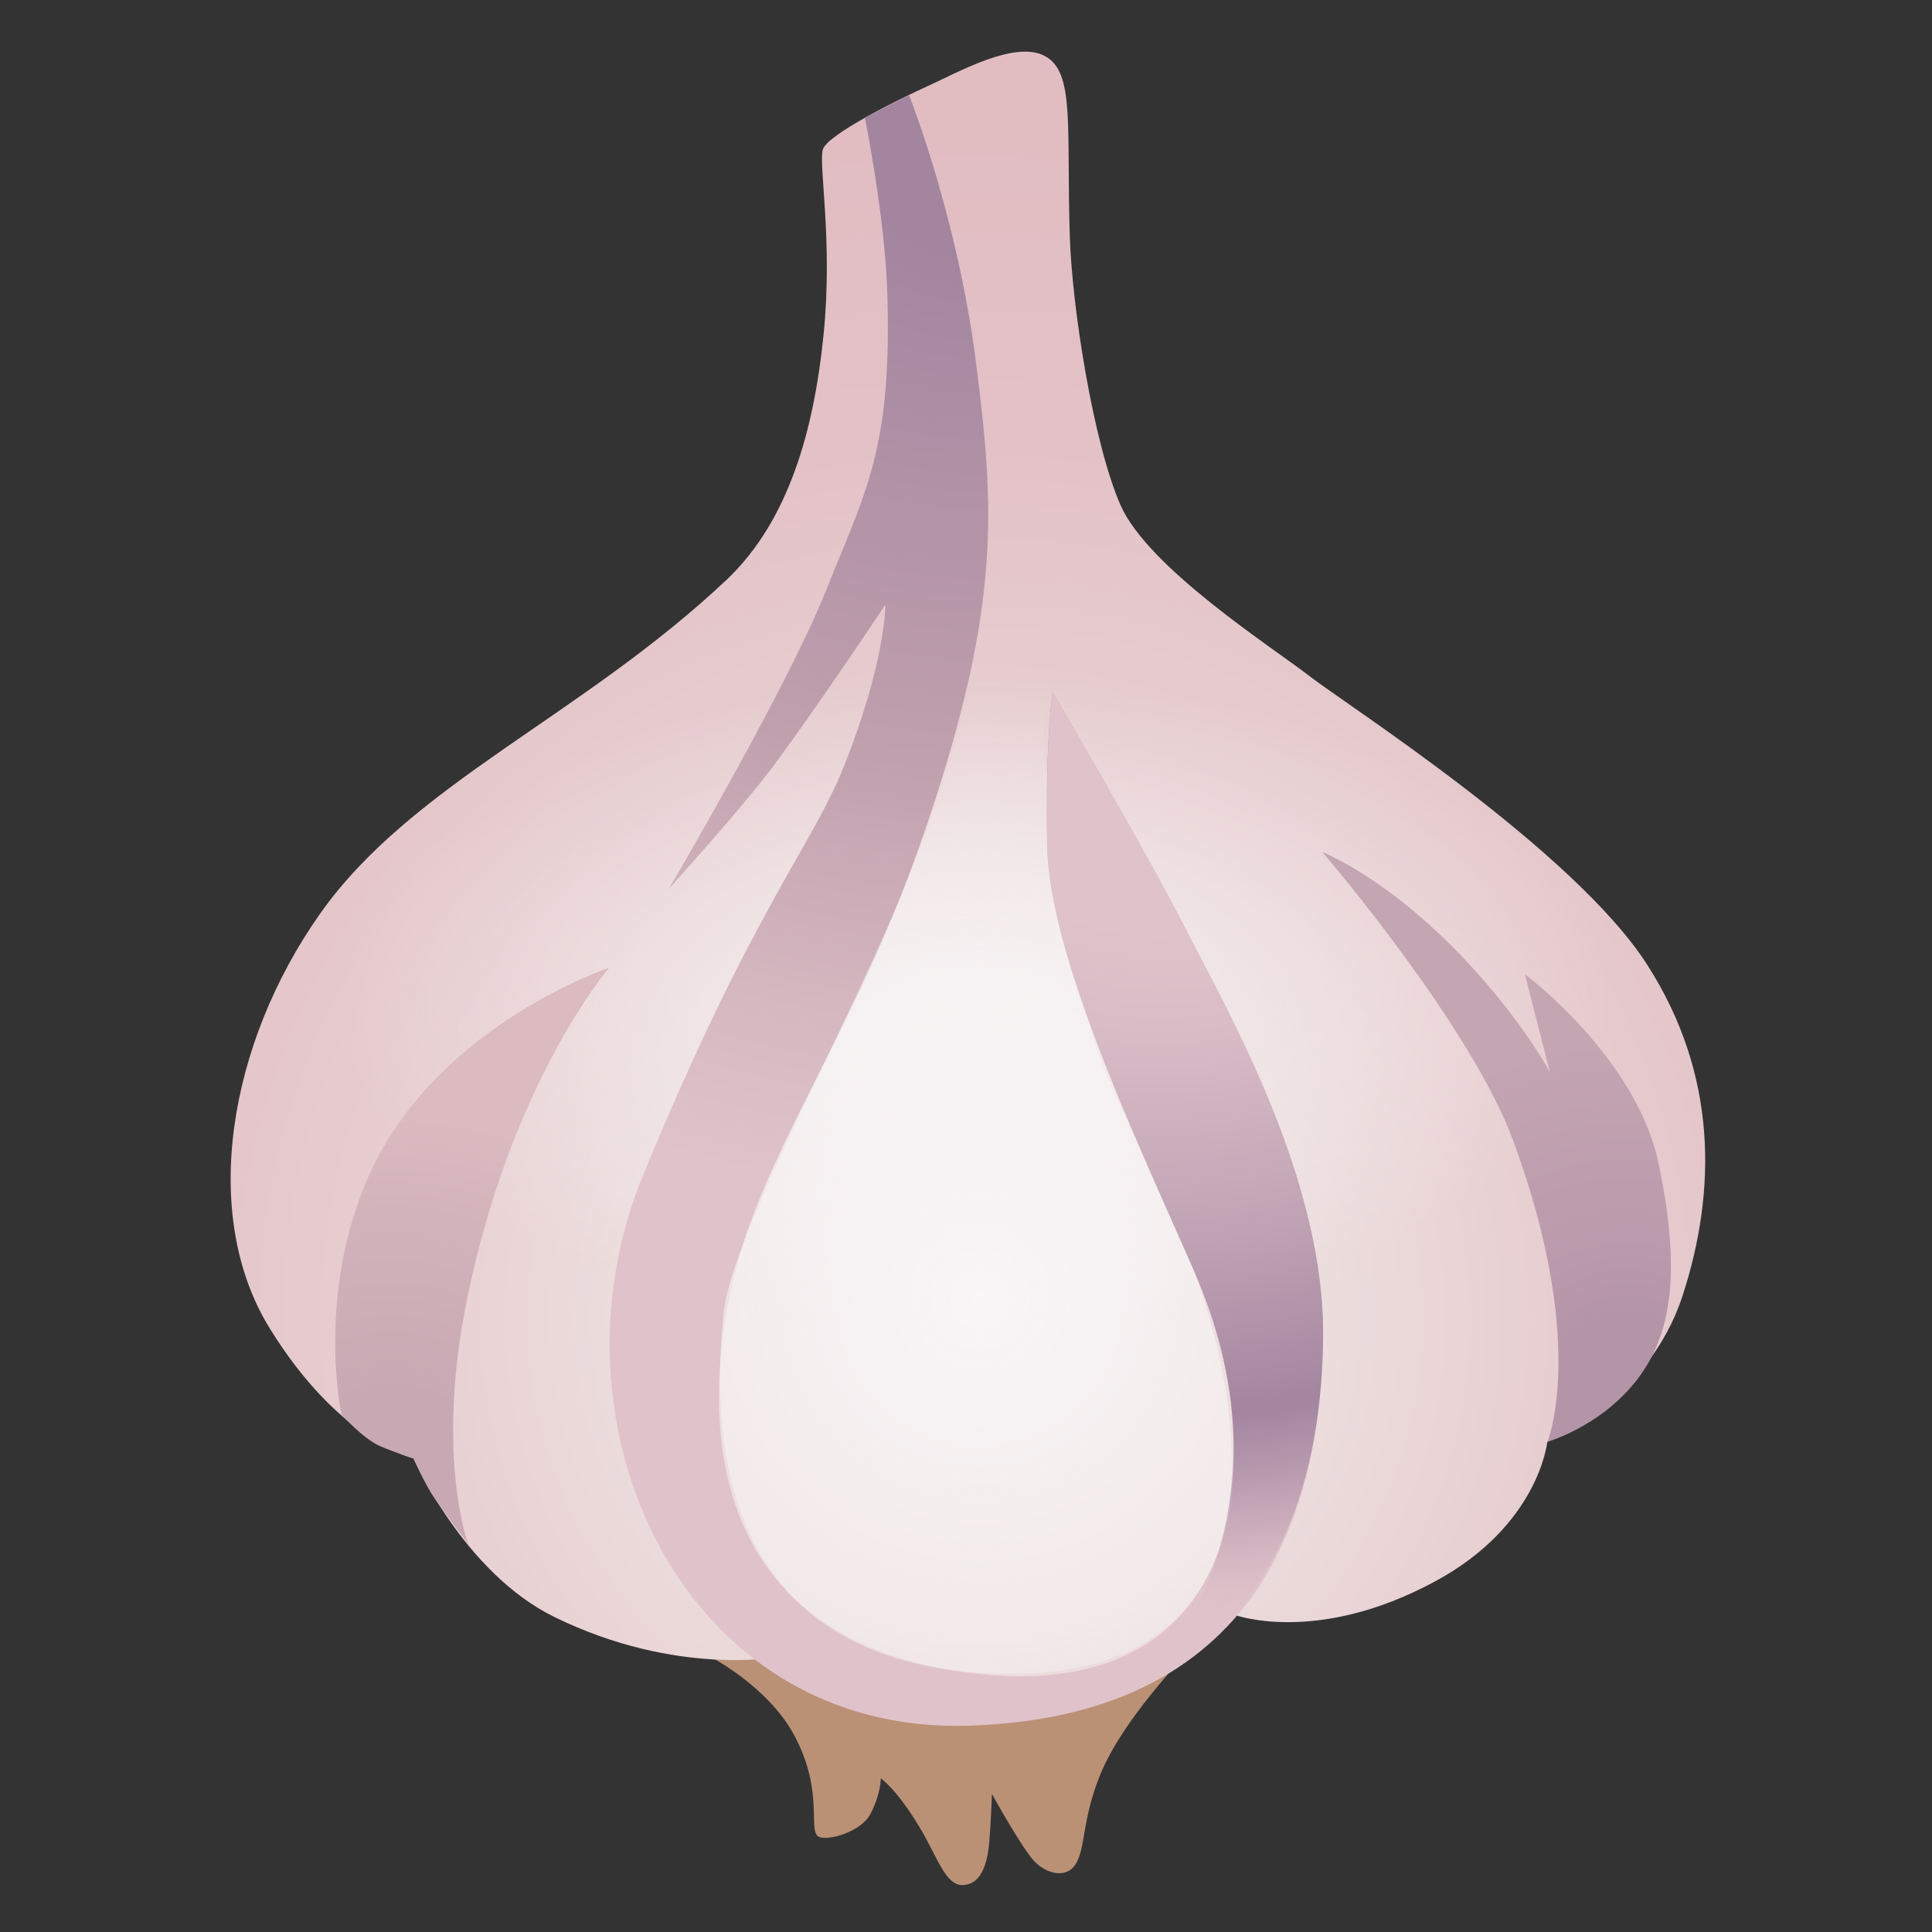
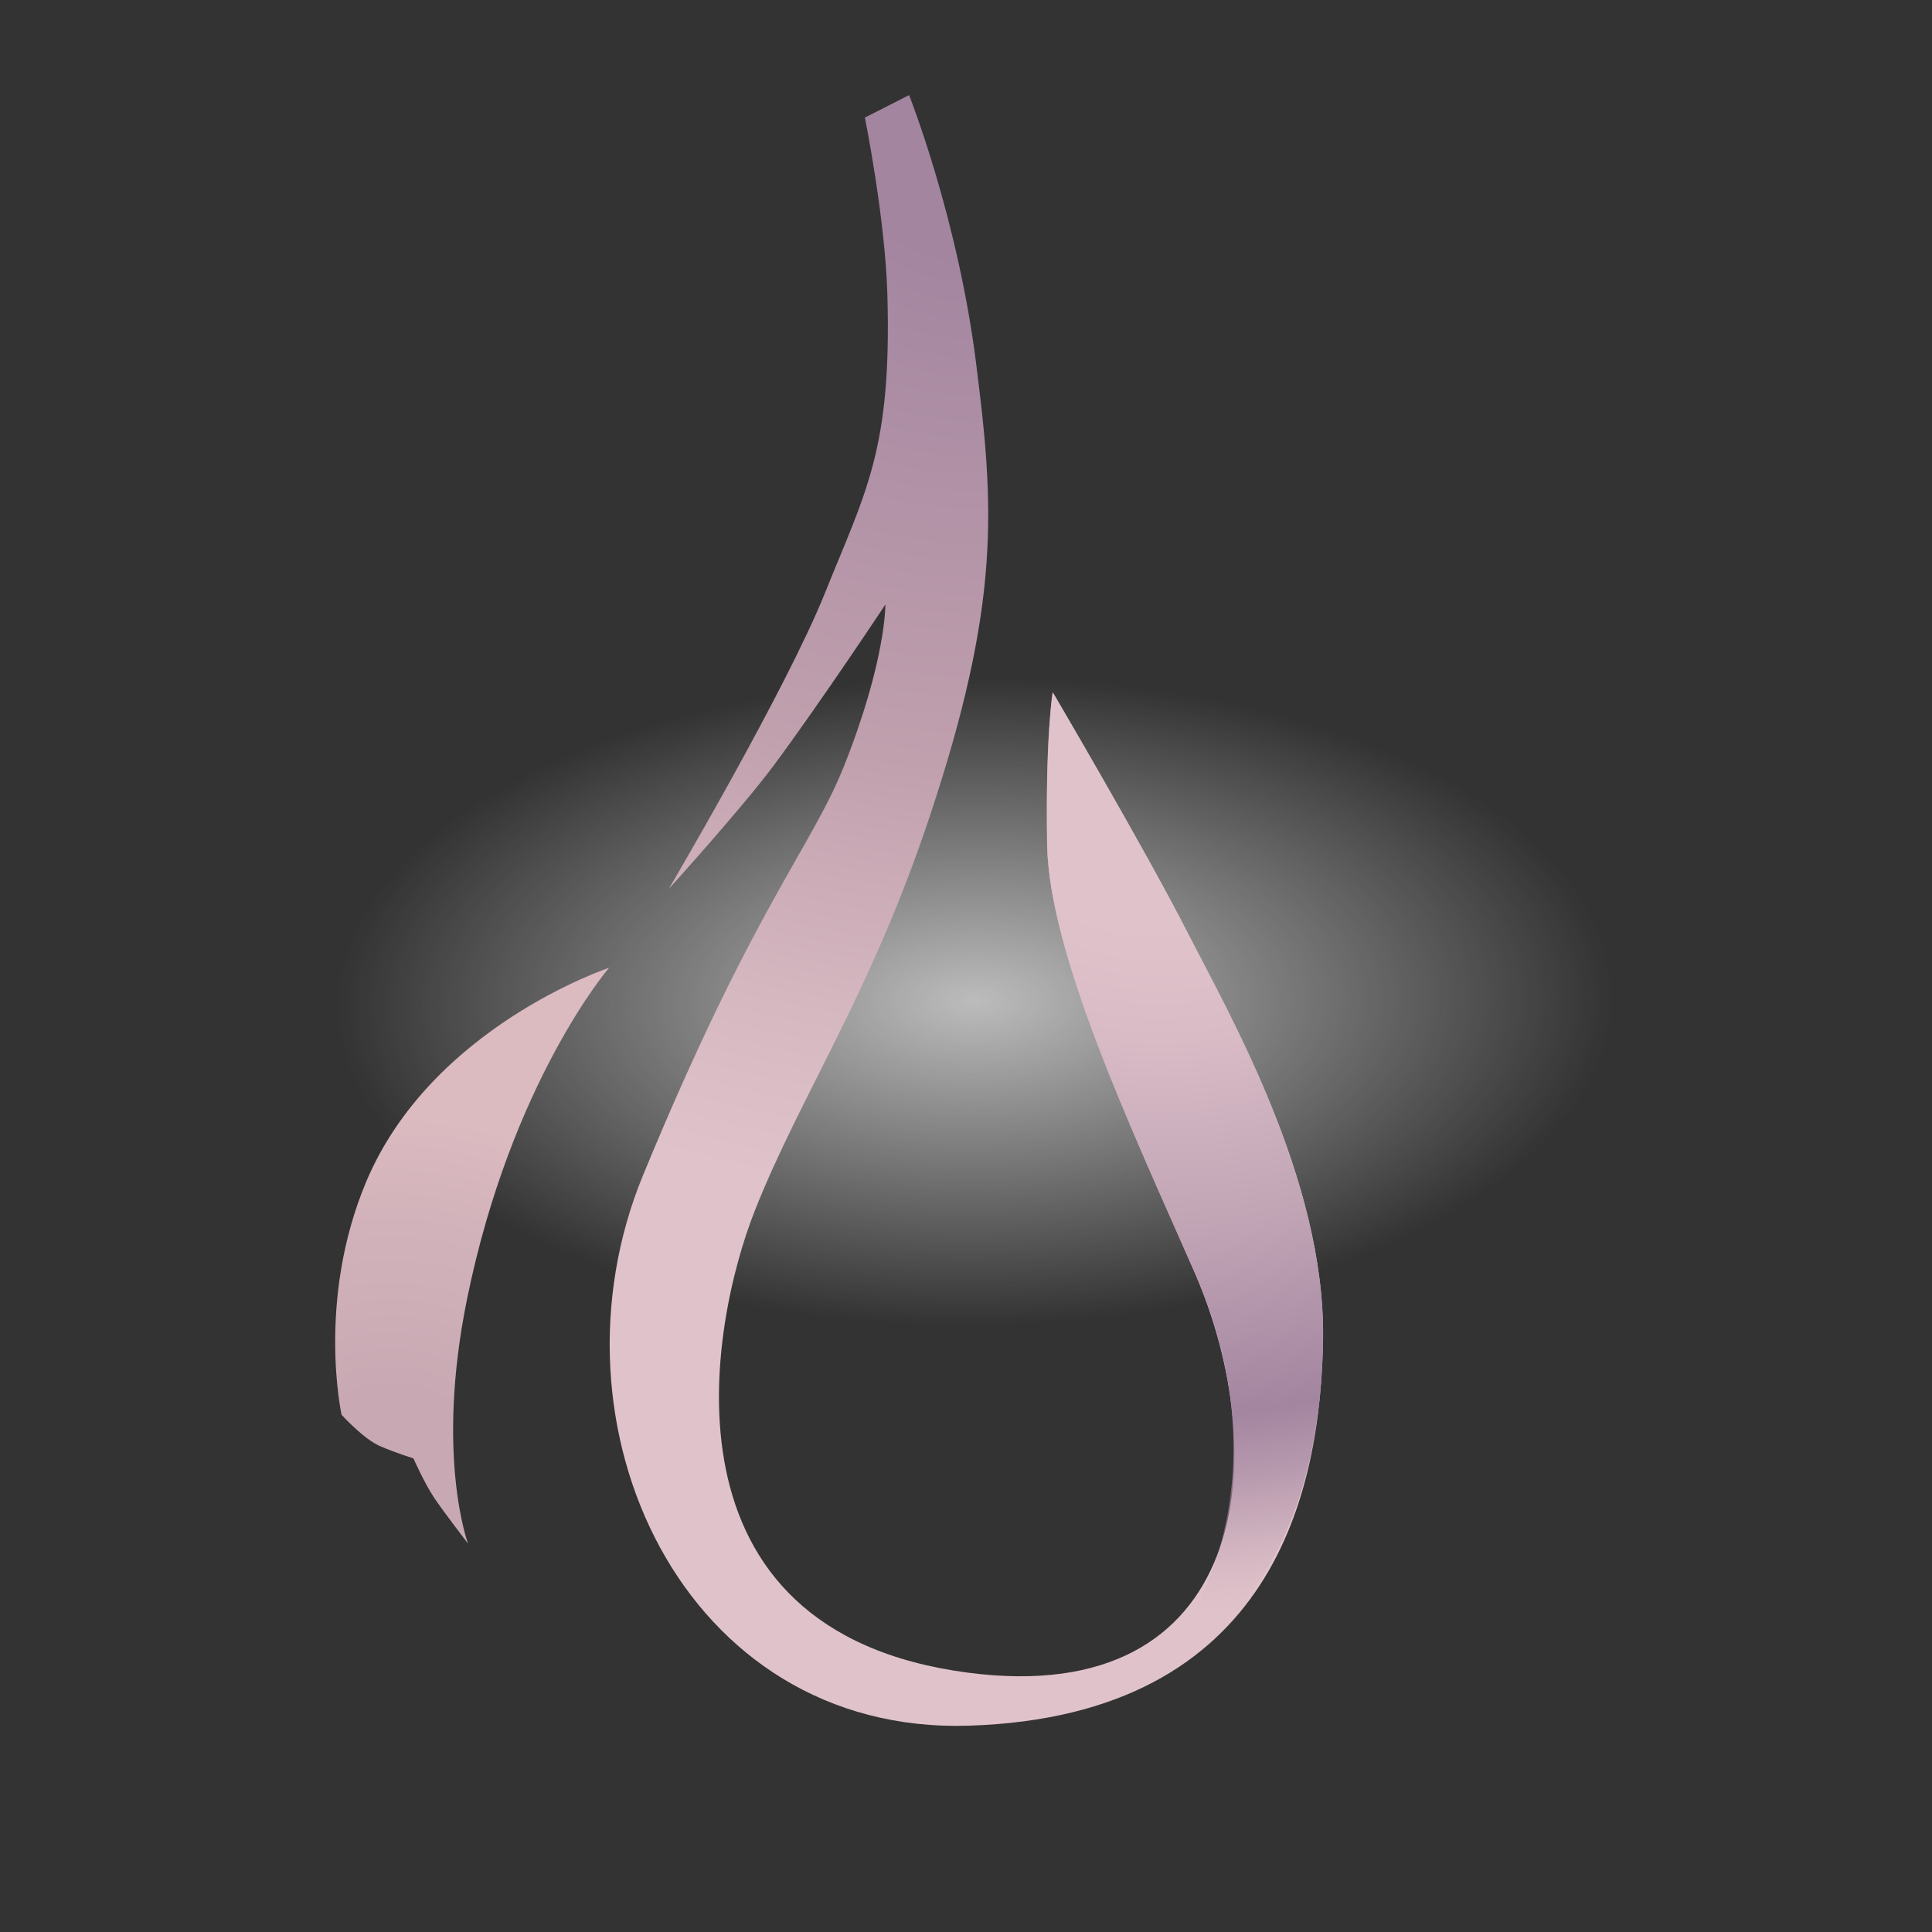
<svg xmlns="http://www.w3.org/2000/svg" width="800px" height="800px" viewBox="0 0 128 128" aria-hidden="true" role="img" class="iconify iconify--noto" preserveAspectRatio="xMidYMid meet">
  <rect x="0" y="0" width="128" height="128" fill="#333333" stroke="none" />
-   <path d="M63.2 98.97l-16.13 10.8s3.79 1.95 5.53 5.16c2.1 3.87.81 6.52 1.72 6.79c.73.22 2.77-.42 3.35-1.54c.72-1.4.68-2.36.68-2.36s1.06.68 2.67 3.4c1.06 1.8 1.63 3.67 2.72 3.67c1.45 0 1.72-1.86 1.81-2.94s.17-3.09.17-3.09s2.04 3.69 2.85 4.5s2.19 1.17 2.78-.01c.59-1.18.35-2.75 1.5-5.67c1.65-4.18 6.83-9.23 6.83-9.23L63.2 98.97z" fill="#bb9176" />
  <radialGradient id="IconifyId17ecdb2904d178eab8889" cx="64.612" cy="87.374" r="115.018" gradientUnits="userSpaceOnUse">
    <stop offset=".181" stop-color="#eddfdf" />
    <stop offset=".335" stop-color="#e7ced1" />
    <stop offset=".519" stop-color="#e3c1c6" />
    <stop offset=".69" stop-color="#e1bdc2" />
  </radialGradient>
-   <path d="M27.4 96.62s3.29 7.55 9.33 10.51c8.14 3.99 14.95 2.63 14.95 2.63s5.17 4.17 13.68 4.17c8.52 0 16.31-6.98 16.31-6.98s5.45 2.12 13.41-2.18c6.89-3.72 7.43-9.24 7.43-9.24s6.71-2.72 8.97-9.7c2.27-6.98 2.3-14.69-2.36-21.93c-4.89-7.61-19.94-17.22-22.38-19.12c-2.45-1.9-10.69-7.16-12.51-11.33s-3.2-13.16-3.35-17.7c-.24-7.33.36-10.94-1.64-12.03c-1.99-1.09-5.8 1.09-7.79 1.99s-6.62 3.21-6.93 4.18s.68 6.06.04 12.31c-.63 6.25-2.29 12.31-6.43 16.22c-9.61 9.06-20.84 13.5-26.92 22.11s-7.98 19.94-3.35 27.46c4.64 7.54 9.54 8.63 9.54 8.63z" fill="url(#IconifyId17ecdb2904d178eab8889)" />
  <radialGradient id="IconifyId17ecdb2904d178eab8890" cx="64.565" cy="66.371" r="26.049" gradientTransform="matrix(-.01 -1 1.971 -.02 -65.592 132.234)" gradientUnits="userSpaceOnUse">
    <stop offset="0" stop-color="#f8f6f7" stop-opacity=".7" />
    <stop offset=".824" stop-color="#f8f6f7" stop-opacity="0" />
  </radialGradient>
  <path d="M27.4 96.62s3.29 7.55 9.33 10.51c8.14 3.99 14.95 2.63 14.95 2.63s5.17 4.17 13.68 4.17c8.52 0 16.31-6.98 16.31-6.98s5.45 2.12 13.41-2.18c6.89-3.72 7.43-9.24 7.43-9.24s6.71-2.72 8.97-9.7c2.27-6.98 2.3-14.69-2.36-21.93c-4.89-7.61-14.05-13.56-22.38-19.12c-2.58-1.72-10.69-7.16-12.51-11.33s-3.27-12.1-3.47-16.63c-.25-5.79-15.56-.86-16.2 5.39c-.63 6.25-2.29 12.31-6.43 16.22c-9.61 9.06-20.84 13.5-26.92 22.11S13.23 80.48 17.86 88c4.64 7.53 9.54 8.62 9.54 8.62z" fill="url(#IconifyId17ecdb2904d178eab8890)" />
  <radialGradient id="IconifyId17ecdb2904d178eab8891" cx="25.932" cy="98.597" r="35.817" gradientUnits="userSpaceOnUse">
    <stop offset=".181" stop-color="#c8a9b3" />
    <stop offset=".488" stop-color="#d2b2ba" />
    <stop offset=".69" stop-color="#dbbac0" />
  </radialGradient>
  <path d="M40.35 64.12s-11.79 3.91-16.1 14.2c-3.29 7.85-1.62 15.41-1.62 15.41s1.44 1.6 2.55 2.08c1.12.48 2.21.81 2.21.81s.74 1.67 1.38 2.62s2.24 3.03 2.24 3.03s-2.18-5.81-.07-16.19c2.94-14.43 9.41-21.96 9.41-21.96z" fill="url(#IconifyId17ecdb2904d178eab8891)" />
  <radialGradient id="IconifyId17ecdb2904d178eab8892" cx="107.737" cy="91.951" r="38.442" gradientUnits="userSpaceOnUse">
    <stop offset=".126" stop-color="#b494a7" />
    <stop offset=".283" stop-color="#bb9bac" />
    <stop offset=".6" stop-color="#c4a5b2" />
  </radialGradient>
-   <path d="M87.61 56.45s9.82 11.42 12.67 19.19c4.93 13.45 2.24 19.88 2.24 19.88s3.28-.92 5.68-3.79s3.3-6.95 1.69-14.63c-1.49-7.08-8.86-12.55-8.86-12.55l1.66 6.49s-1.77-3.35-5.6-7.43c-5.14-5.47-9.48-7.16-9.48-7.16z" fill="url(#IconifyId17ecdb2904d178eab8892)" />
  <radialGradient id="IconifyId17ecdb2904d178eab8893" cx="65.073" cy="6.791" r="108.381" gradientUnits="userSpaceOnUse">
    <stop offset=".094" stop-color="#a385a0" />
    <stop offset=".403" stop-color="#c0a0ad" />
    <stop offset=".405" stop-color="#c0a0ad" />
    <stop offset=".559" stop-color="#d5b7c0" />
    <stop offset=".671" stop-color="#e0c3ca" />
  </radialGradient>
  <path d="M44.31 58.89s7.76-13.17 10.34-19.59c2.72-6.77 4.44-9.5 4.14-19.83c-.16-5.14-1.49-11.68-1.49-11.68l2.93-1.49s3.21 8.08 4.43 17.69c1.22 9.61 1.66 15.94-3.08 30.15c-3.94 11.81-8.52 18.37-11.56 26.04c-3.04 7.67-6.81 27.91 14.12 30.64c18.62 2.43 20.38-14.28 14.96-26.63c-4.13-9.43-9.61-21.05-9.73-28.23s.37-10.1.37-10.1s6.08 10.34 8.88 15.82c2.8 5.48 9.16 16.49 9.03 26.95c-.12 10.13-3.24 25.05-23.44 25.7c-18.98.62-28.42-19.93-21.61-36.46c7.25-17.6 11.17-21.72 13.32-27.12c2.78-6.98 2.74-10.7 2.74-10.7s-4.25 6.42-7.41 10.68c-2.1 2.82-6.94 8.16-6.94 8.16z" fill="url(#IconifyId17ecdb2904d178eab8893)" />
  <radialGradient id="IconifyId17ecdb2904d178eab8894" cx="64.939" cy="86.32" r="52.059" gradientUnits="userSpaceOnUse">
    <stop offset="0" stop-color="#f8f6f7" />
    <stop offset=".782" stop-color="#f8f6f7" stop-opacity="0" />
  </radialGradient>
-   <path d="M67.37 35.58s1.48 4.72 1.77 12.4c.3 7.68 1.41 12.53 3.11 20.09c1.34 5.95 8.99 15.91 9.35 28.18c.24 8.19-3.69 15.12-15.85 14.63c-19.63-.79-18.37-18.39-17.79-23.99c.63-5.94 11.29-24.29 14.24-34.19c1.93-6.46 5.17-17.12 5.17-17.12z" fill="url(#IconifyId17ecdb2904d178eab8894)" />
  <radialGradient id="IconifyId17ecdb2904d178eab8895" cx="76.919" cy="46.384" r="63.068" gradientUnits="userSpaceOnUse">
    <stop offset=".238" stop-color="#e0c3ca" />
    <stop offset=".357" stop-color="#d8bbc5" />
    <stop offset=".542" stop-color="#c3a6b6" />
    <stop offset=".753" stop-color="#a385a0" />
    <stop offset=".819" stop-color="#a688a2" stop-opacity=".705" />
    <stop offset=".871" stop-color="#b092a9" stop-opacity=".472" />
    <stop offset=".918" stop-color="#c0a3b4" stop-opacity=".26" />
    <stop offset=".963" stop-color="#d7bac4" stop-opacity=".061" />
    <stop offset=".976" stop-color="#e0c3ca" stop-opacity="0" />
  </radialGradient>
  <path d="M79.11 84.2c7.33 16.75-3.06 27.05-3.06 27.05c9.57-4.82 11.52-14.91 11.61-22.61c.12-10.46-6.24-21.48-9.03-26.95c-2.8-5.48-8.88-15.82-8.88-15.82s-.49 2.92-.37 10.1s5.57 18.82 9.73 28.23" fill="url(#IconifyId17ecdb2904d178eab8895)" />
</svg>